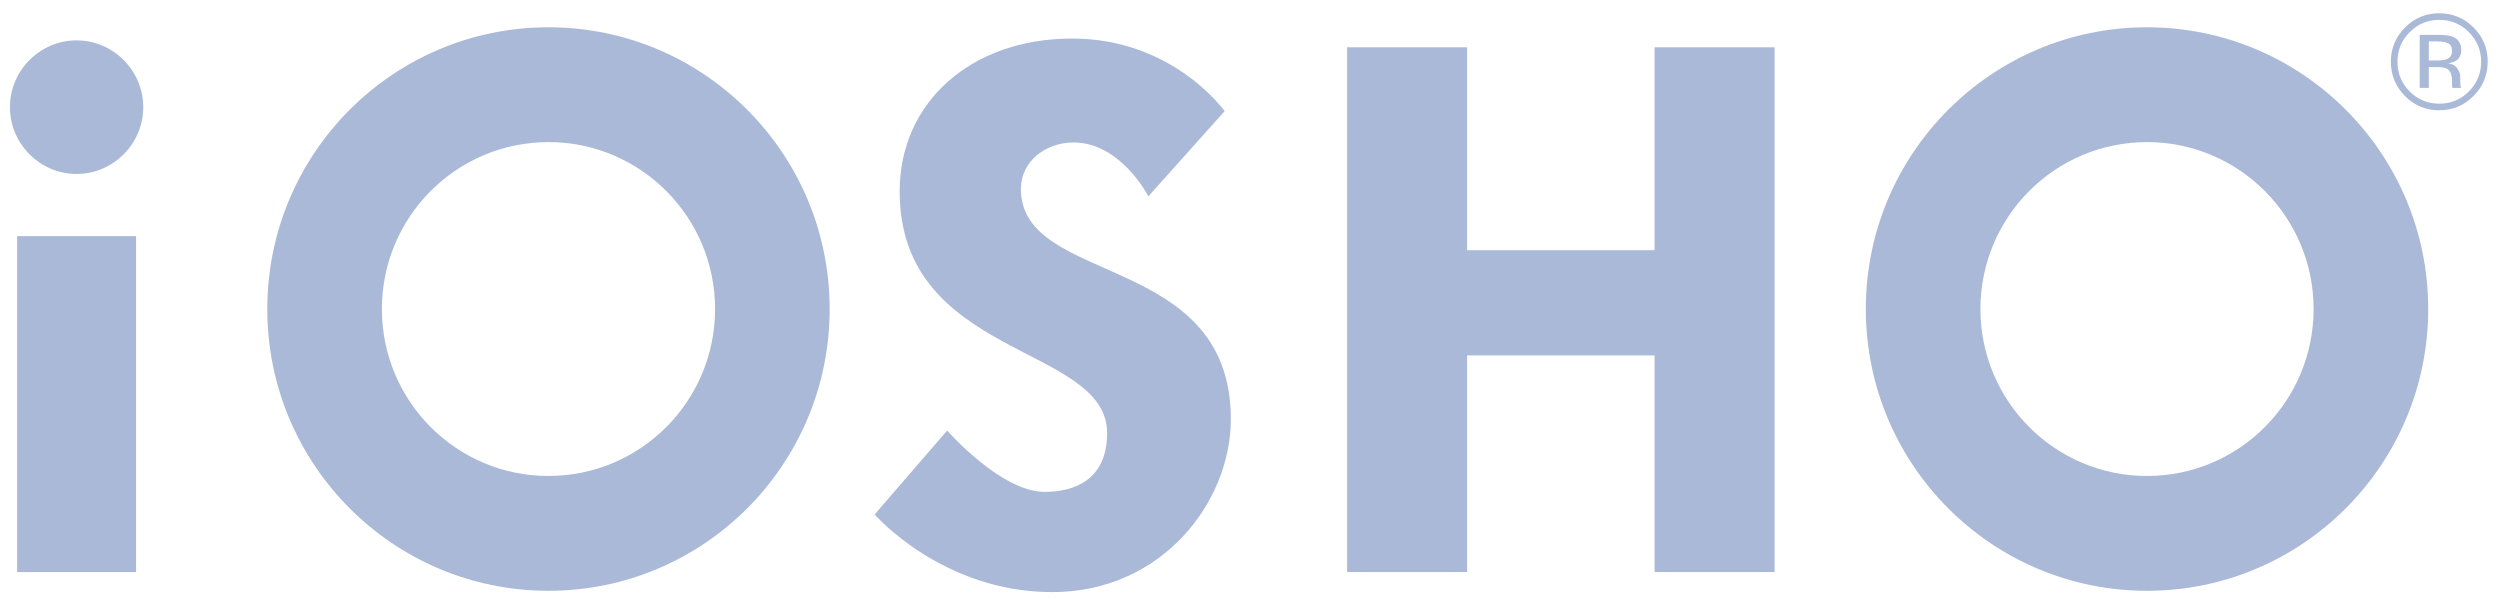
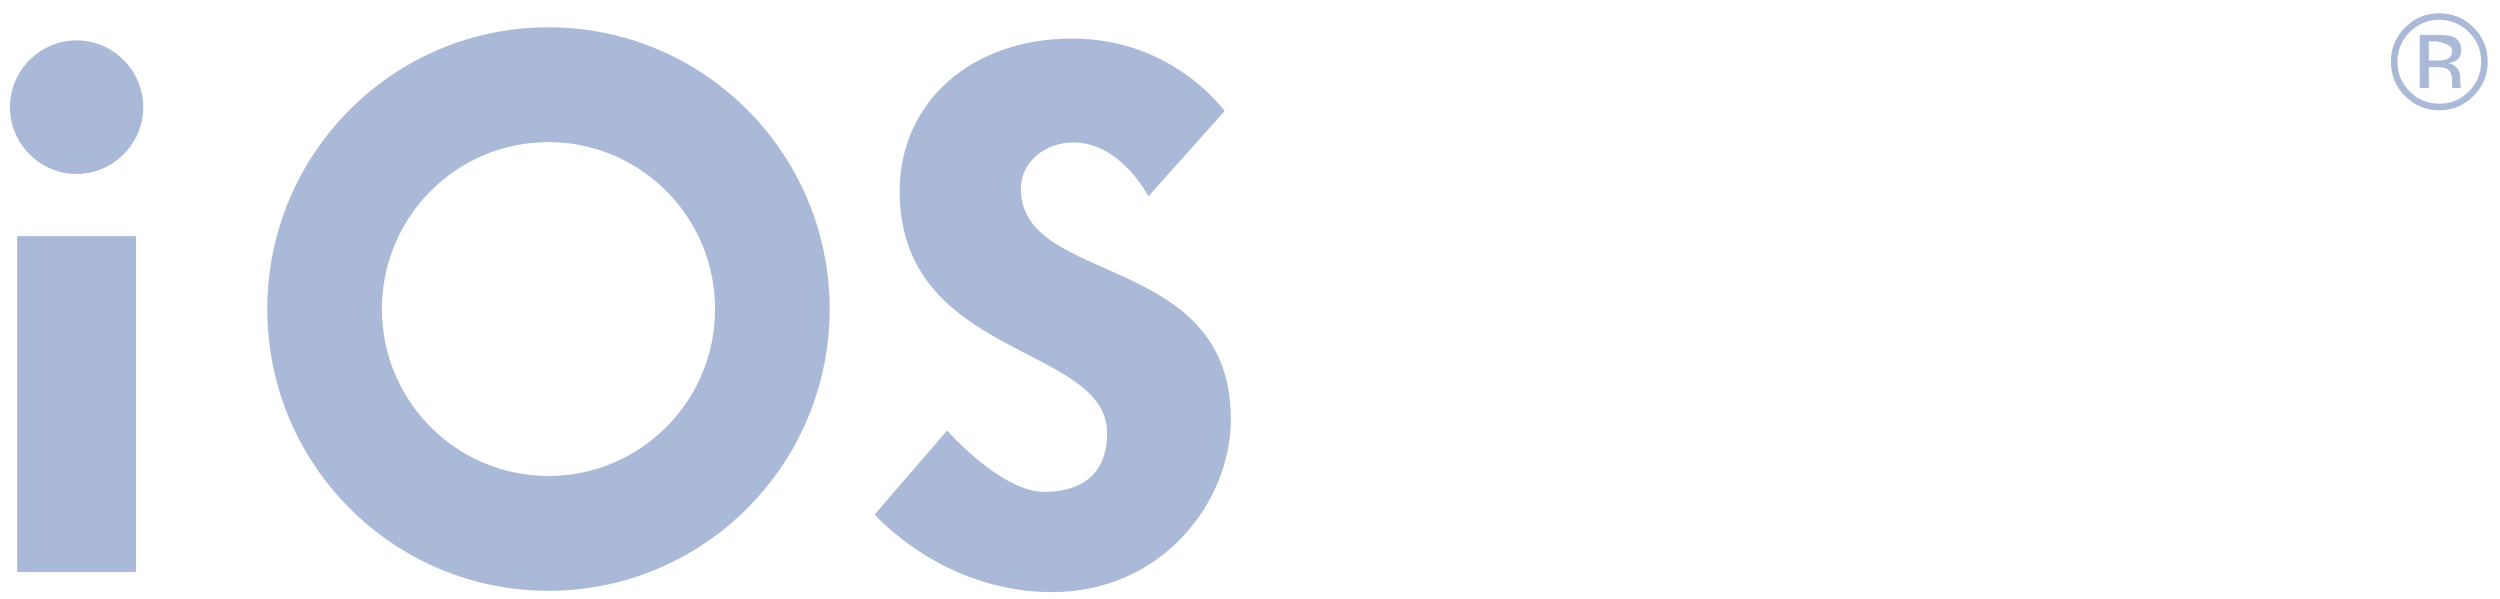
<svg xmlns="http://www.w3.org/2000/svg" width="167" height="40" viewBox="0 0 167 40" fill="none">
  <g clip-path="url(#clip0_10981_1733)">
-     <path d="M163.423 3.961C163.291 4.012 163.089 4.039 162.819 4.039H162.246V2.767H162.789C163.142 2.767 163.397 2.814 163.557 2.9C163.719 2.986 163.796 3.157 163.796 3.414C163.796 3.683 163.672 3.863 163.423 3.961ZM164.408 3.356C164.408 2.908 164.223 2.61 163.856 2.457C163.649 2.371 163.325 2.33 162.882 2.33H161.637V5.876H162.246V4.481H162.749C163.086 4.481 163.322 4.518 163.456 4.594C163.685 4.726 163.796 4.996 163.796 5.406V5.686L163.811 5.801C163.812 5.816 163.815 5.828 163.817 5.839C163.822 5.85 163.825 5.863 163.827 5.876H164.408L164.385 5.832C164.372 5.802 164.359 5.738 164.352 5.646C164.347 5.552 164.343 5.465 164.343 5.382V5.123C164.343 4.945 164.278 4.762 164.153 4.573C164.024 4.386 163.822 4.272 163.544 4.226C163.763 4.192 163.935 4.135 164.06 4.054C164.291 3.905 164.408 3.673 164.408 3.356Z" fill="#A9B9D7" />
+     <path d="M163.423 3.961C163.291 4.012 163.089 4.039 162.819 4.039H162.246V2.767H162.789C163.719 2.986 163.796 3.157 163.796 3.414C163.796 3.683 163.672 3.863 163.423 3.961ZM164.408 3.356C164.408 2.908 164.223 2.61 163.856 2.457C163.649 2.371 163.325 2.33 162.882 2.33H161.637V5.876H162.246V4.481H162.749C163.086 4.481 163.322 4.518 163.456 4.594C163.685 4.726 163.796 4.996 163.796 5.406V5.686L163.811 5.801C163.812 5.816 163.815 5.828 163.817 5.839C163.822 5.85 163.825 5.863 163.827 5.876H164.408L164.385 5.832C164.372 5.802 164.359 5.738 164.352 5.646C164.347 5.552 164.343 5.465 164.343 5.382V5.123C164.343 4.945 164.278 4.762 164.153 4.573C164.024 4.386 163.822 4.272 163.544 4.226C163.763 4.192 163.935 4.135 164.06 4.054C164.291 3.905 164.408 3.673 164.408 3.356Z" fill="#A9B9D7" />
    <path d="M164.923 6.107C164.38 6.653 163.722 6.926 162.943 6.926C162.167 6.926 161.505 6.653 160.961 6.107C160.42 5.559 160.151 4.898 160.151 4.12C160.151 3.35 160.423 2.692 160.966 2.148C161.514 1.601 162.172 1.326 162.943 1.326C163.717 1.326 164.379 1.601 164.923 2.148C165.467 2.692 165.74 3.35 165.74 4.12C165.74 4.898 165.467 5.559 164.923 6.107ZM165.23 1.833C164.598 1.203 163.835 0.888 162.939 0.888C162.05 0.888 161.29 1.203 160.661 1.833C160.031 2.466 159.711 3.225 159.711 4.116C159.711 5.014 160.025 5.782 160.652 6.413C161.279 7.048 162.045 7.366 162.939 7.366C163.835 7.366 164.598 7.048 165.23 6.413C165.862 5.778 166.178 5.011 166.178 4.116C166.178 3.221 165.862 2.461 165.23 1.833Z" fill="#A9B9D7" />
    <path d="M36.638 31.795C30.492 31.795 25.51 26.804 25.51 20.643C25.51 14.486 30.492 9.492 36.638 9.492C42.784 9.492 47.767 14.485 47.767 20.643C47.767 26.804 42.784 31.795 36.638 31.795ZM36.638 1.823C26.262 1.823 17.855 10.25 17.855 20.643C17.855 31.041 26.262 39.465 36.638 39.465C47.01 39.465 55.421 31.041 55.421 20.643C55.421 10.25 47.01 1.823 36.638 1.823Z" fill="#A9B9D7" />
-     <path d="M143.419 31.795C137.275 31.795 132.293 26.804 132.293 20.643C132.293 14.486 137.275 9.492 143.419 9.492C149.567 9.492 154.548 14.485 154.548 20.643C154.548 26.804 149.567 31.795 143.419 31.795ZM143.419 1.823C133.046 1.823 124.637 10.25 124.637 20.643C124.637 31.041 133.046 39.465 143.419 39.465C153.793 39.465 162.204 31.041 162.204 20.643C162.204 10.25 153.793 1.823 143.419 1.823Z" fill="#A9B9D7" />
-     <path d="M110.525 16.714H98.003V3.16H89.988V38.212H98.003V23.741H110.525V38.212H118.543V3.16H110.525V16.714Z" fill="#A9B9D7" />
    <path d="M68.195 12.612C68.195 10.771 69.867 9.516 71.701 9.516C74.876 9.516 76.711 13.114 76.711 13.114L81.804 7.425C81.804 7.425 78.38 2.575 71.619 2.575C64.856 2.575 60.098 6.841 60.098 12.78C60.098 23.993 73.955 22.987 73.955 28.929C73.955 32.105 71.701 32.858 69.782 32.858C66.858 32.858 63.269 28.76 63.269 28.76L58.426 34.367C58.426 34.367 62.937 39.553 70.283 39.553C77.628 39.553 82.22 33.528 82.22 28.004C82.22 16.795 68.194 19.139 68.194 12.613" fill="#A9B9D7" />
    <path d="M1.145 38.214H9.089V15.774H1.145V38.214Z" fill="#A9B9D7" />
    <path d="M5.115 2.697C2.672 2.697 0.664 4.708 0.664 7.158C0.664 9.608 2.672 11.621 5.115 11.621C7.56 11.621 9.568 9.608 9.568 7.158C9.568 4.709 7.56 2.697 5.115 2.697Z" fill="#A9B9D7" />
  </g>
  <defs>
    <clipPath id="clip0_10981_1733">
      <rect width="165.512" height="38.699" fill="white" transform="translate(0.664 0.888)" />
    </clipPath>
  </defs>
</svg>